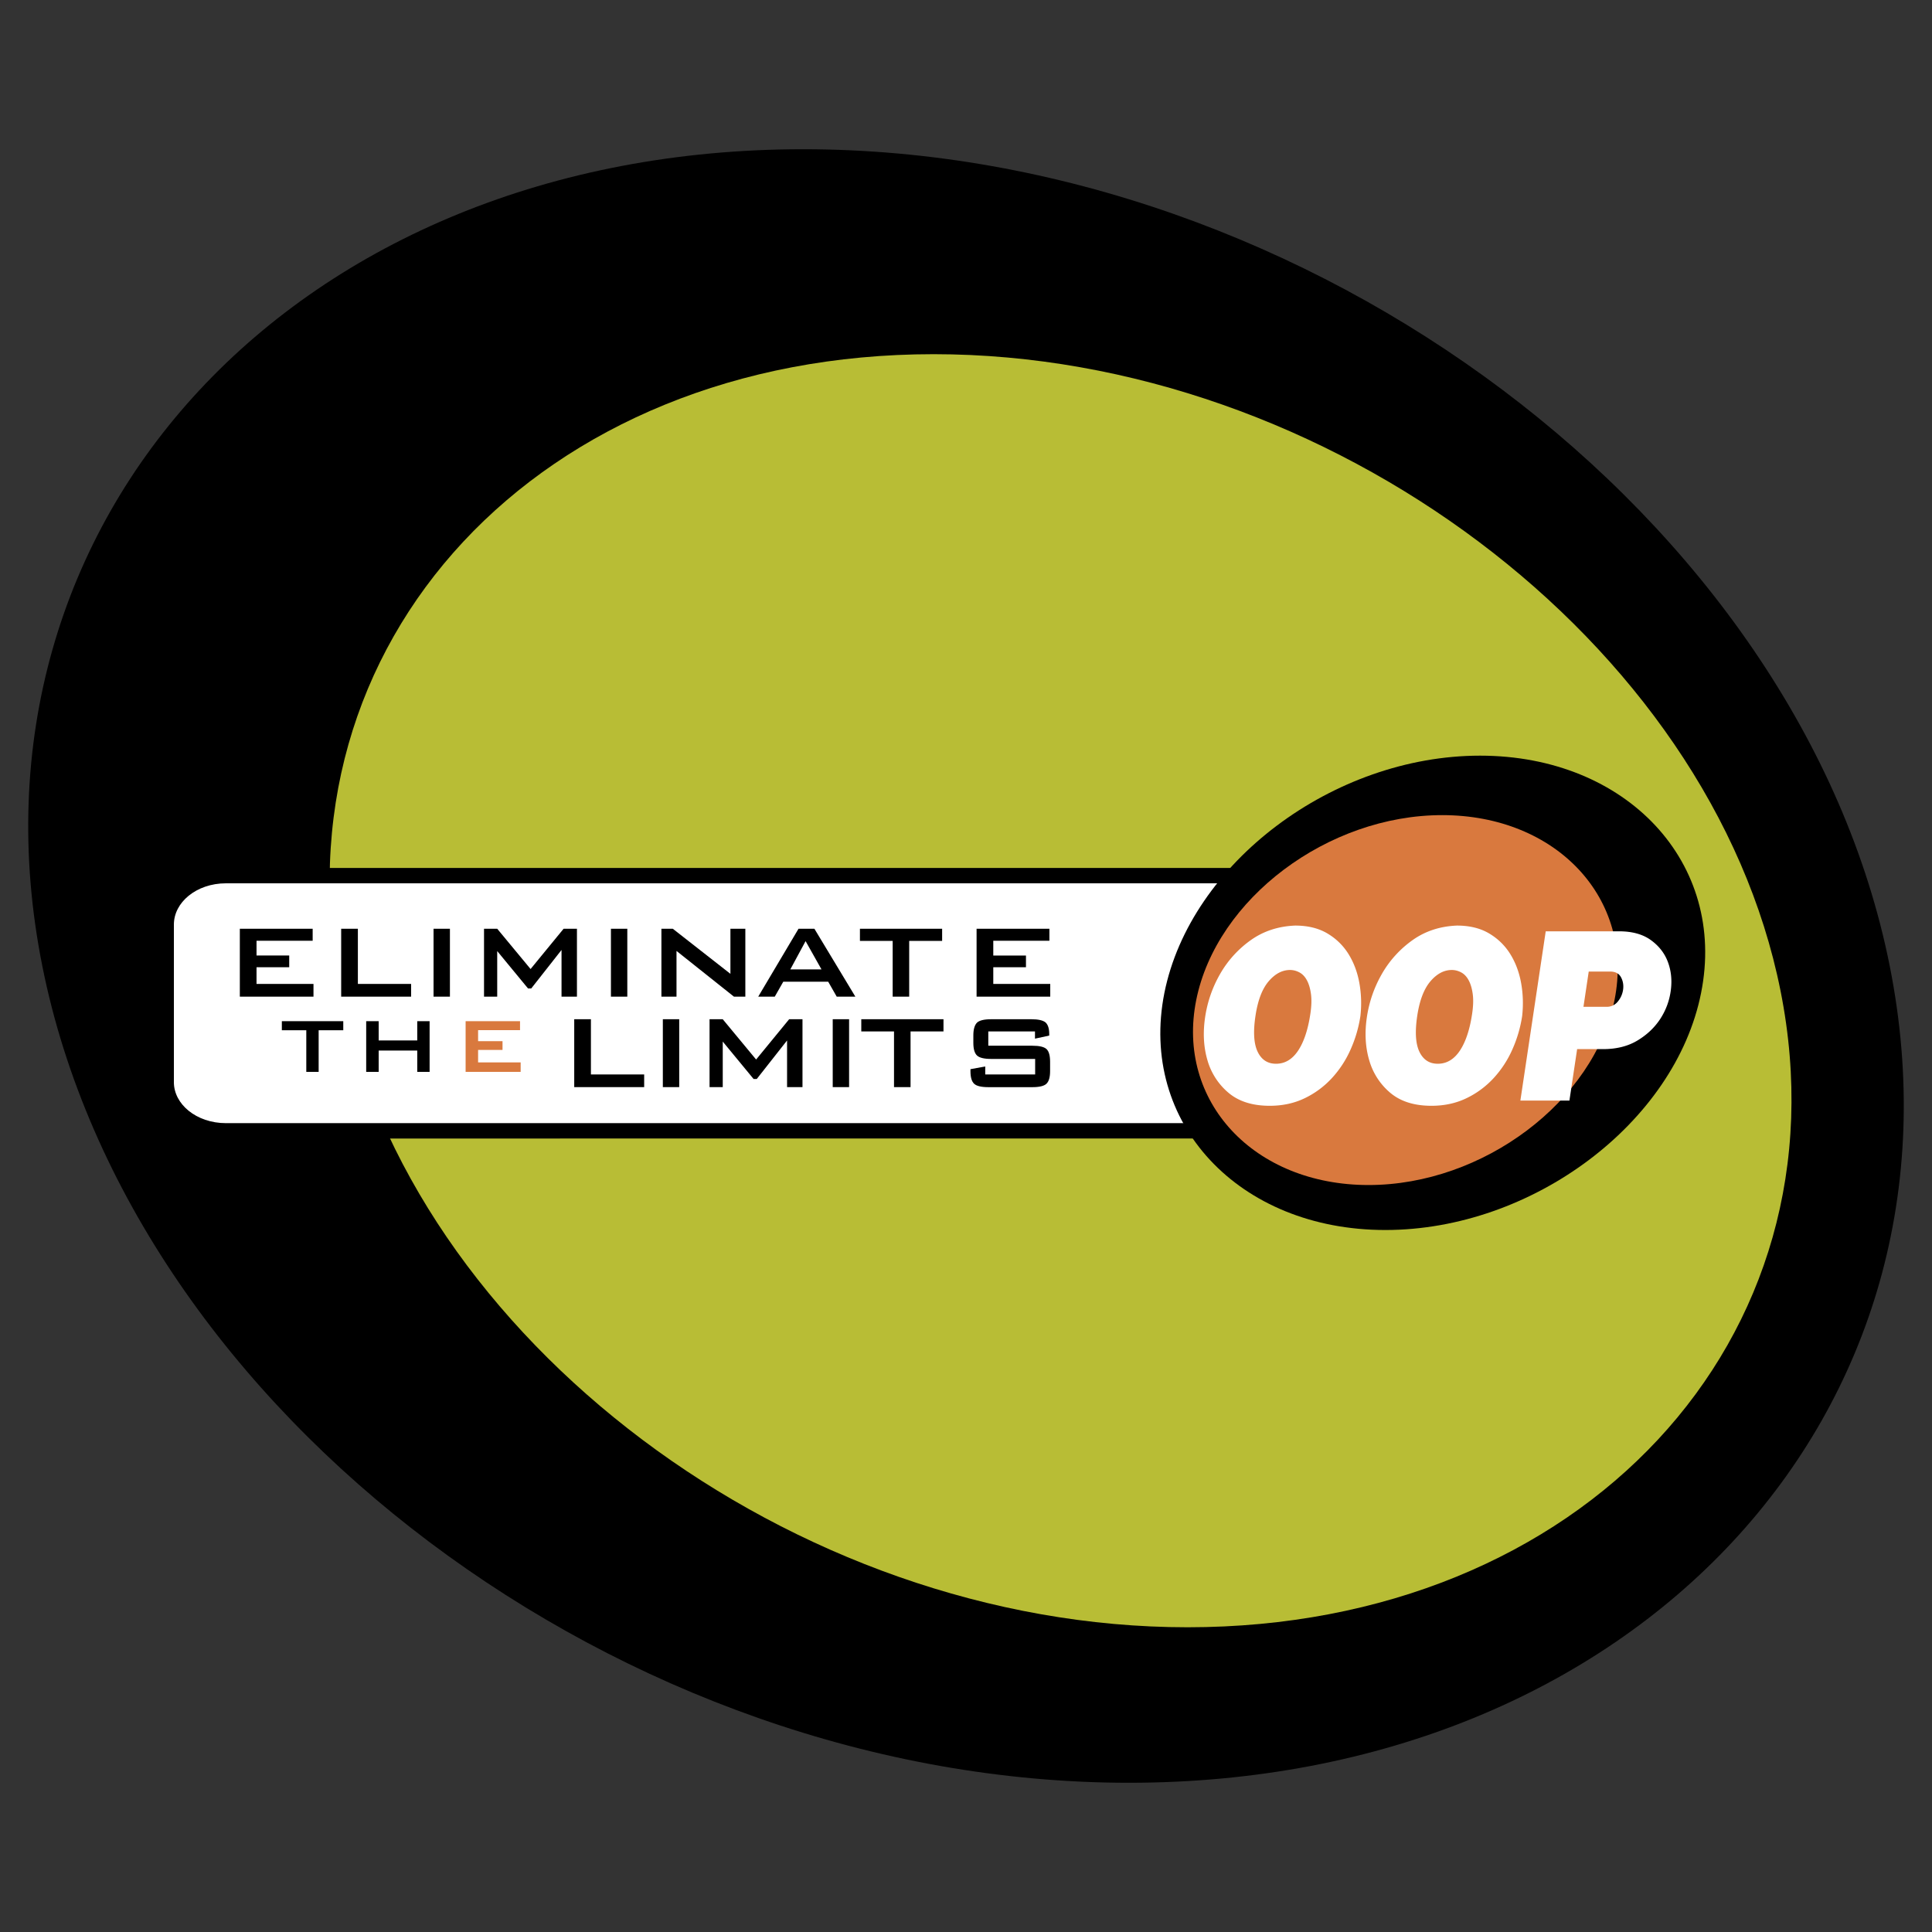
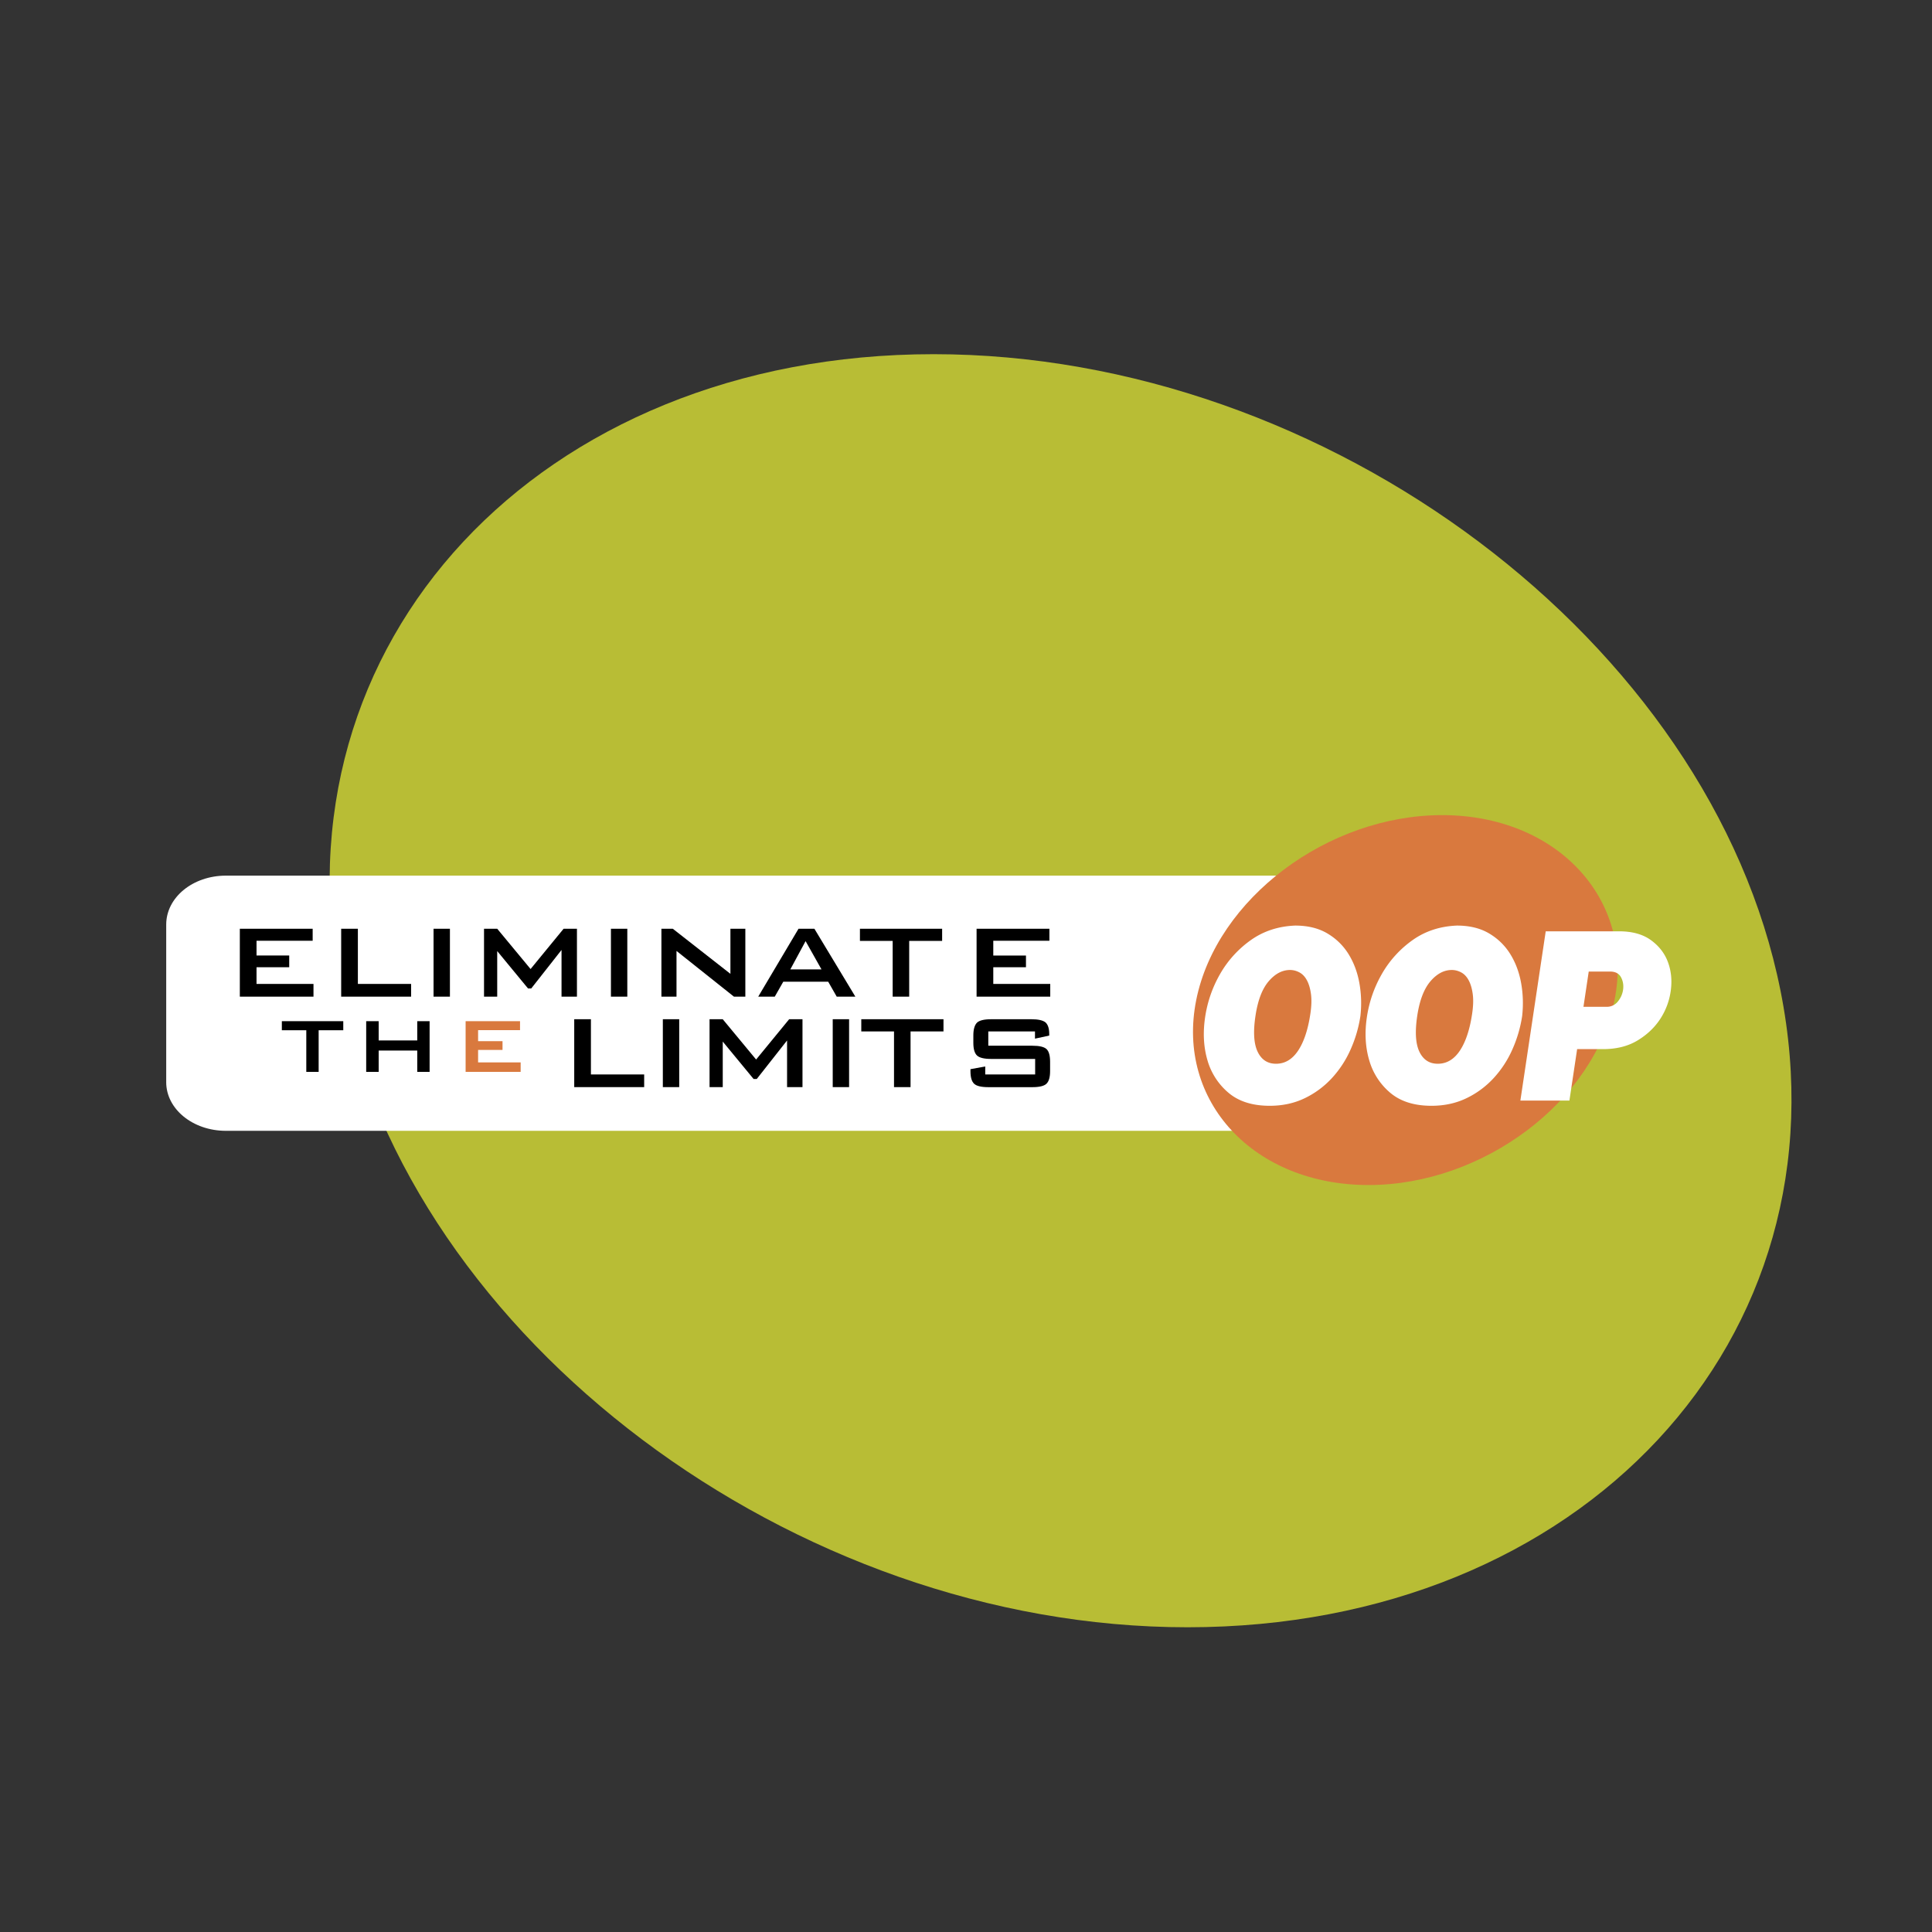
<svg xmlns="http://www.w3.org/2000/svg" width="2500" height="2500" viewBox="0 0 192.756 192.756">
  <rect x="0" y="0" width="192.756" height="192.756" fill="#333333" stroke="none" />
  <path fill-rule="evenodd" clip-rule="evenodd" fill="#fff" fill-opacity="0" d="M0 0h192.756v192.756H0V0z" />
-   <path d="M188.537 96.365c8.898 44.623-25.461 81.502-75.91 81.502-50.451 0-99.509-36.879-108.408-81.502C-4.679 51.769 29.68 14.889 80.13 14.889s99.509 36.88 108.407 81.476z" fill-rule="evenodd" clip-rule="evenodd" />
  <path d="M177.645 98.859c6.93 34.752-19.846 63.494-59.164 63.494-39.322 0-77.566-28.742-84.495-63.494C27.03 64.079 53.83 35.337 93.15 35.337c39.321 0 77.565 28.743 84.495 63.522z" fill-rule="evenodd" clip-rule="evenodd" fill="#b8bd35" />
  <path d="M16.582 107.967c0 2.678 2.651 4.855 5.958 4.855h124.997c3.307 0 5.957-2.178 5.957-4.855V92.244c0-2.704-2.65-4.882-5.957-4.882H22.541c-3.307 0-5.958 2.179-5.958 4.882v15.723h-.001z" fill-rule="evenodd" clip-rule="evenodd" fill="#fff" />
-   <path d="M17.348 107.967c0 1.102.557 2.107 1.46 2.844.944.77 2.261 1.246 3.732 1.246h124.997c1.471 0 2.787-.477 3.732-1.246.902-.736 1.459-1.742 1.459-2.844V92.244c0-1.112-.557-2.124-1.459-2.864-.945-.774-2.262-1.252-3.732-1.252H22.541c-1.471 0-2.788.478-3.732 1.252-.903.74-1.46 1.752-1.46 2.864v15.723h-.001zm-1.532 0V92.244c0-1.594.771-3.023 2.022-4.049 1.207-.988 2.868-1.599 4.702-1.599h124.997c1.834 0 3.494.61 4.701 1.599 1.252 1.026 2.023 2.456 2.023 4.049v15.723c0 1.582-.773 3.006-2.029 4.029-1.207.984-2.865 1.594-4.695 1.594H22.541c-1.83 0-3.488-.609-4.695-1.594-1.256-1.023-2.03-2.447-2.03-4.029z" />
-   <path d="M147.668 75.392c14.646 0 24.648 10.71 22.049 23.676-2.572 12.941-16.826 23.65-31.498 23.65-14.646 0-24.621-10.709-22.049-23.65 2.598-12.966 16.851-23.676 31.498-23.676z" fill-rule="evenodd" clip-rule="evenodd" />
  <path d="M143.889 81.325c11.418 0 19.213 8.347 17.191 18.453-2.02 10.105-13.123 18.453-24.541 18.453-11.445 0-19.215-8.348-17.193-18.453 2.021-10.107 13.125-18.453 24.543-18.453z" fill-rule="evenodd" clip-rule="evenodd" fill="#d9793e" />
  <path d="M129.219 92.345c-1.691.069-3.17.556-4.436 1.459a10.556 10.556 0 0 0-3.049 3.362c-.768 1.338-1.268 2.775-1.498 4.312s-.156 2.963.223 4.273a6.617 6.617 0 0 0 2.102 3.271c1.021.867 2.395 1.303 4.121 1.303 1.285 0 2.447-.252 3.49-.756a8.96 8.96 0 0 0 2.713-2.008 10.437 10.437 0 0 0 1.869-2.865 12.88 12.88 0 0 0 .975-3.336c.123-1.111.088-2.207-.105-3.283s-.555-2.041-1.084-2.893c-.529-.851-1.234-1.538-2.115-2.059s-1.95-.78-3.206-.78zm-.508 4.43c.311 0 .615.078.918.234.301.156.551.412.748.77.197.355.336.811.414 1.367.08.557.061 1.225-.057 2.006-.236 1.582-.645 2.807-1.225 3.676-.58.867-1.314 1.303-2.199 1.303-.842 0-1.453-.4-1.836-1.199-.381-.799-.455-1.99-.217-3.57.23-1.547.668-2.697 1.312-3.453s1.361-1.134 2.142-1.134zM145.359 92.345c-1.693.069-3.172.556-4.438 1.459a10.556 10.556 0 0 0-3.049 3.362c-.768 1.338-1.268 2.775-1.498 4.312s-.156 2.963.225 4.273a6.6 6.6 0 0 0 2.1 3.271c1.021.867 2.395 1.303 4.121 1.303 1.285 0 2.447-.252 3.49-.756a8.935 8.935 0 0 0 2.713-2.008 10.437 10.437 0 0 0 1.869-2.865 12.88 12.88 0 0 0 .975-3.336c.123-1.111.088-2.207-.105-3.283s-.555-2.041-1.084-2.893c-.529-.851-1.234-1.538-2.115-2.059s-1.95-.78-3.204-.78zm-.509 4.43c.311 0 .615.078.918.234.301.156.551.412.748.77.197.355.336.811.414 1.367.08.557.061 1.225-.057 2.006-.236 1.582-.645 2.807-1.225 3.676-.58.867-1.314 1.303-2.199 1.303-.842 0-1.453-.4-1.836-1.199-.381-.799-.453-1.99-.217-3.57.23-1.547.67-2.697 1.314-3.453s1.358-1.134 2.14-1.134zM154.217 92.918l-2.529 16.886h4.893l.77-5.133h2.59c1.344 0 2.494-.291 3.451-.873.959-.582 1.717-1.309 2.275-2.176.557-.869.9-1.812 1.031-2.828s.031-1.959-.297-2.828c-.326-.869-.893-1.594-1.699-2.176-.805-.582-1.865-.873-3.178-.873h-7.307v.001zm4.291 4.014h2.125c.518 0 .877.182 1.082.547.203.365.279.77.227 1.213a2.349 2.349 0 0 1-.514 1.211 1.39 1.39 0 0 1-1.145.547h-2.301l.526-3.518z" fill-rule="evenodd" clip-rule="evenodd" fill="#fff" />
  <path fill-rule="evenodd" clip-rule="evenodd" d="M23.928 99.436v-6.775h7.267v1.2h-5.601v1.471h3.262v1.172h-3.262v1.664h5.683v1.268h-7.349zM34.039 99.436v-6.775h1.666v5.507h5.312v1.268h-6.978zM43.255 99.436v-6.775h1.634v6.775h-1.634zM48.291 99.436v-6.775h1.316l3.329 4.019 3.296-4.019h1.33v6.775h-1.538v-4.659l-3.022 3.842h-.32l-3.075-3.73v4.547h-1.316zM60.953 99.436v-6.775h1.634v6.775h-1.634zM65.989 99.436v-6.775h1.135l5.75 4.499v-4.499h1.489v6.775h-1.137l-5.731-4.561v4.561h-1.506zM75.648 99.436l4.021-6.775h1.583l4.087 6.775H83.48l-.849-1.488h-4.484l-.849 1.488h-1.65zm3.204-2.721h3.107l-1.586-2.819-1.521 2.819zM90.71 93.877v5.559h-1.649v-5.559h-3.265v-1.216h8.201v1.216H90.71zM97.434 99.436v-6.775h7.265v1.2H99.1v1.471h3.261v1.172H99.1v1.664h5.683v1.268h-7.349zM31.792 102.789v4.154h-1.233v-4.154H28.12v-.908h6.128v.908h-2.456zM36.535 106.943v-5.062h1.245v1.926h3.849v-1.926h1.233v5.062h-1.233v-2.129H37.78v2.129h-1.245z" />
  <path fill-rule="evenodd" clip-rule="evenodd" fill="#d9793e" d="M46.455 106.943v-5.062h5.429v.896H47.7v1.1h2.437v.875H47.7v1.244h4.246v.947h-5.491z" />
  <path fill-rule="evenodd" clip-rule="evenodd" d="M57.291 108.465v-6.776h1.665v5.508h5.313v1.268h-6.978zM66.132 108.465v-6.776h1.634v6.776h-1.634zM70.792 108.465v-6.776h1.317l3.329 4.02 3.296-4.02h1.33v6.776h-1.538v-4.658l-3.022 3.841h-.32l-3.075-3.73v4.547h-1.317zM83.081 108.465v-6.776h1.633v6.776h-1.633zM90.846 102.906v5.559h-1.65v-5.559h-3.265v-1.217h8.201v1.217h-3.286zM103.262 102.906h-4.66v1.426h4.4c.697 0 1.168.111 1.412.336.236.225.354.646.354 1.268v.926c0 .617-.123 1.039-.369 1.268-.242.225-.709.336-1.396.336h-4.385c-.711 0-1.184-.111-1.424-.336-.248-.227-.371-.648-.371-1.268v-.191l1.474-.27v.797h4.98v-1.549h-4.389c-.693 0-1.166-.113-1.408-.338-.246-.229-.369-.65-.369-1.264v-.754c0-.594.123-1.02.369-1.268.242-.223.715-.336 1.408-.336h4.021c.674 0 1.145.107 1.408.32.244.23.365.613.365 1.15v.16l-1.422.307v-.72h.002z" />
</svg>